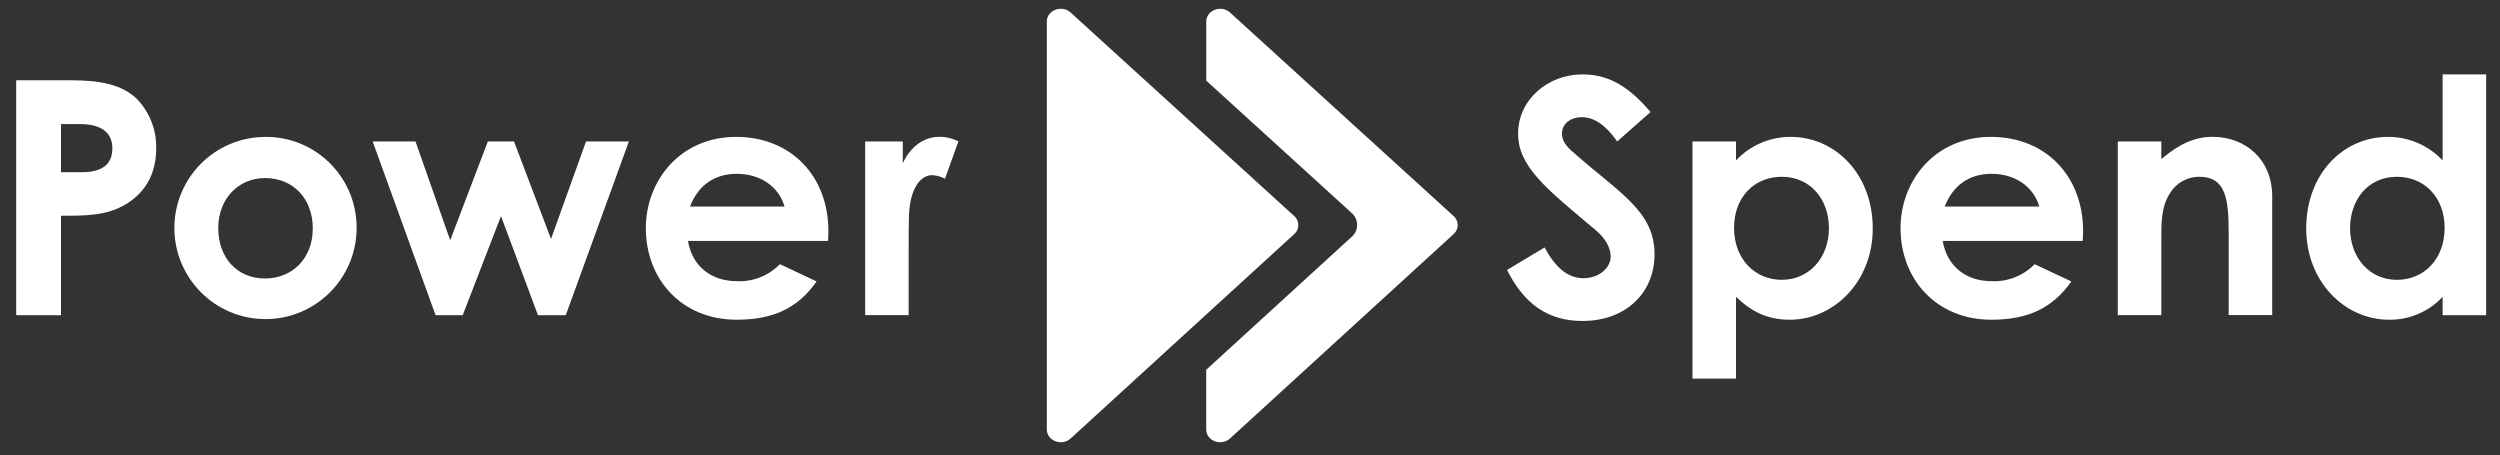
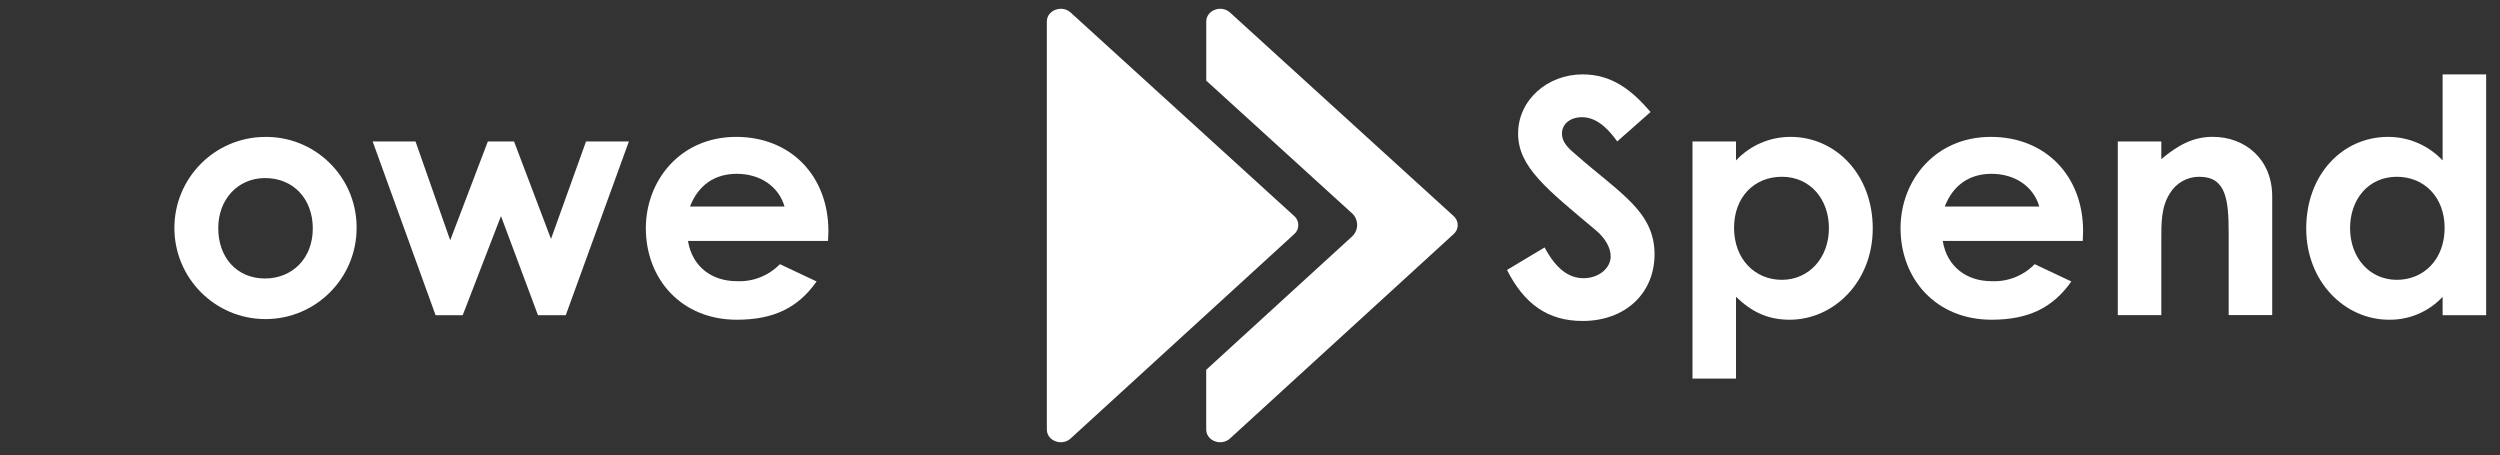
<svg xmlns="http://www.w3.org/2000/svg" id="Layer_1" x="0px" y="0px" viewBox="0 0 523.27 95.23" style="enable-background:new 0 0 523.27 95.23;" xml:space="preserve">
  <rect x="0" y="0" width="523.27" height="95.23" fill="#333333" stroke="none" />
  <style type="text/css">	.st0{fill:#FFFFFF;}</style>
  <path id="Path_181" class="st0" d="M304.26,45.23L257.45,2.62c-1.84-1.67-4.97-0.48-4.97,1.88v12.38l30.46,27.72 c1.37,1.2,1.51,3.27,0.31,4.64c-0.1,0.11-0.2,0.21-0.31,0.31L252.47,77.4v12.5c0,2.37,3.14,3.56,4.98,1.88l46.81-42.79 c1.04-0.91,1.14-2.49,0.23-3.53C304.42,45.38,304.34,45.3,304.26,45.23" />
  <path id="Path_182" class="st0" d="M270.9,45.23L224.09,2.62c-1.84-1.67-4.98-0.48-4.98,1.88V89.9c0,2.37,3.14,3.56,4.98,1.88 l46.81-42.79c1.04-0.91,1.14-2.49,0.23-3.53C271.06,45.38,270.98,45.3,270.9,45.23" />
-   <path id="Path_183" class="st0" d="M3.39,16.8h11.43c6.37,0,10.82,0.96,13.9,3.97c2.63,2.77,4.05,6.46,3.97,10.27 c0,5.2-2.12,9.1-6.23,11.64c-4.17,2.53-8.55,2.47-13.69,2.47v20.82H3.39V16.8z M12.77,36.04h4.38c4.24,0,6.37-1.64,6.37-5 c0-3.29-2.33-5.07-6.78-5.07h-3.97V36.04z" />
  <path id="Path_184" class="st0" d="M74.64,47.75c-0.02,10.53-8.57,19.05-19.1,19.04c-10.53-0.02-19.05-8.57-19.04-19.1 c0.02-10.43,8.4-18.9,18.83-19.03c10.46-0.2,19.1,8.11,19.31,18.57C74.64,47.4,74.64,47.58,74.64,47.75 M45.68,47.75 c0,6.16,3.9,10.54,9.79,10.54c5.62,0,10-4.11,10-10.48c0-6.16-4.04-10.54-10-10.54C49.78,37.28,45.68,41.73,45.68,47.75" />
  <path id="Path_185" class="st0" d="M78,29.61h8.97l7.26,20.68l7.88-20.68h5.48l7.74,20.4l7.33-20.4h8.97l-13.21,36.36h-5.82 l-7.74-20.74l-8.01,20.74h-5.68L78,29.61z" />
  <path id="Path_186" class="st0" d="M170.92,58.91c-3.9,5.55-9.04,8.01-16.71,8.01c-11.57,0-19.03-8.49-19.03-19.17 c0-9.93,7.19-19.1,18.9-19.1c11.5,0,19.31,8.22,19.31,19.72c0,0.82-0.07,1.23-0.07,2.06H144c0.89,5.41,5,8.42,10.2,8.42 c3.39,0.17,6.68-1.13,9.04-3.56L170.92,58.91z M164.21,43.23c-1.23-4.24-5.14-6.85-10-6.85c-4.52,0-8.01,2.26-9.79,6.85H164.21z" />
-   <path id="Path_187" class="st0" d="M188.96,34.19c1.71-3.77,4.66-5.55,7.67-5.55c1.38-0.01,2.74,0.32,3.97,0.96l-2.81,7.81 c-0.82-0.44-1.74-0.7-2.67-0.75c-2.6,0-4.65,3.01-4.86,8.35c-0.07,1.99-0.07,4.24-0.07,6.23v14.72h-9.1V29.61h7.87L188.96,34.19z" />
  <path id="Path_188" class="st0" d="M323.3,51.79c2.26,4.24,4.86,6.44,8.15,6.44c3.15,0,5.68-2.06,5.68-4.59 c0-1.78-1.16-3.83-3.15-5.48c-10.2-8.56-16.23-13.22-16.23-20.2s6.09-12.39,13.49-12.39c6.23,0,10.34,3.36,14.24,7.87l-6.98,6.16 c-2.33-3.29-4.73-5.07-7.39-5.07c-2.47,0-4.18,1.44-4.18,3.42c0,1.92,1.44,3.15,2.88,4.38c9.17,8.08,16.5,11.91,16.5,20.88 c0,8.22-6.16,13.97-15.07,13.97c-7.19,0-12.19-3.49-15.81-10.68L323.3,51.79z" />
  <path id="Path_189" class="st0" d="M363.36,33.58c2.96-3.16,7.1-4.94,11.43-4.93c9.38,0,17.19,7.81,17.19,19.17 c0,11.16-8.15,19.1-17.39,19.1c-4.59,0-7.94-1.64-11.23-4.79v17.12h-9.11V29.61h9.11L363.36,33.58z M362.95,47.68 c0,6.57,4.38,10.89,10,10.89c5.68,0,9.86-4.59,9.86-10.82c0-5.96-3.83-10.75-9.86-10.75C367.13,37,362.95,41.31,362.95,47.68" />
  <path id="Path_190" class="st0" d="M433.55,58.91c-3.9,5.55-9.04,8.01-16.71,8.01c-11.57,0-19.04-8.49-19.04-19.17 c0-9.93,7.19-19.1,18.9-19.1c11.5,0,19.31,8.22,19.31,19.72c0,0.82-0.07,1.23-0.07,2.06h-29.31c0.89,5.41,5,8.42,10.2,8.42 c3.39,0.17,6.68-1.13,9.04-3.56L433.55,58.91z M426.84,43.23c-1.23-4.24-5.14-6.85-10-6.85c-4.52,0-8.01,2.26-9.79,6.85H426.84z" />
  <path id="Path_191" class="st0" d="M452.38,33.3c3.49-2.94,6.71-4.66,10.75-4.66c6.78,0,12.46,4.66,12.46,12.46v24.85h-9.11V48.78 c0-7.19-0.62-11.78-6.16-11.78c-2.53-0.01-4.87,1.32-6.16,3.49c-1.85,2.94-1.78,6.23-1.78,10v15.47h-9.11V29.61h9.11L452.38,33.3z" />
  <path id="Path_192" class="st0" d="M511.26,62.13c-2.9,3.11-6.98,4.85-11.23,4.79c-9.24,0-17.32-7.94-17.32-19.1 c0-11.37,7.67-19.17,17.12-19.17c4.33-0.01,8.47,1.77,11.43,4.93V15.57h9.11v50.4h-9.11V62.13z M491.89,47.75 c0,6.23,4.11,10.82,9.79,10.82c5.61,0,10-4.25,10-10.89c0-6.37-4.24-10.68-10-10.68C495.66,37,491.89,41.79,491.89,47.75" />
</svg>